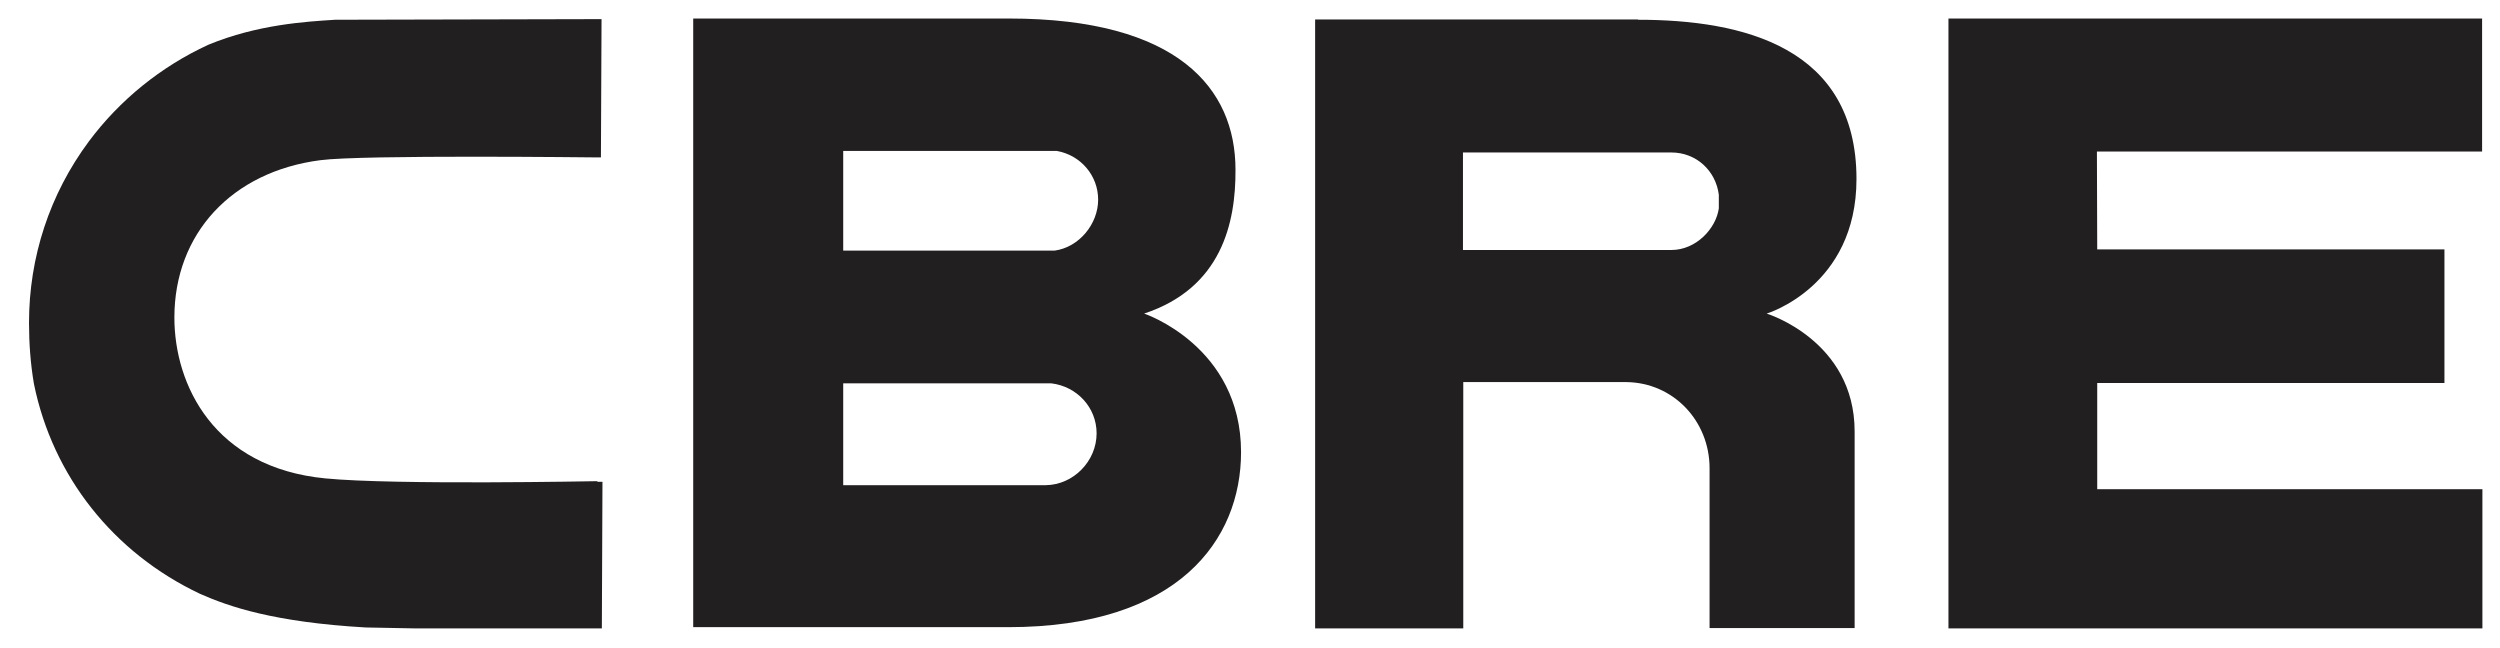
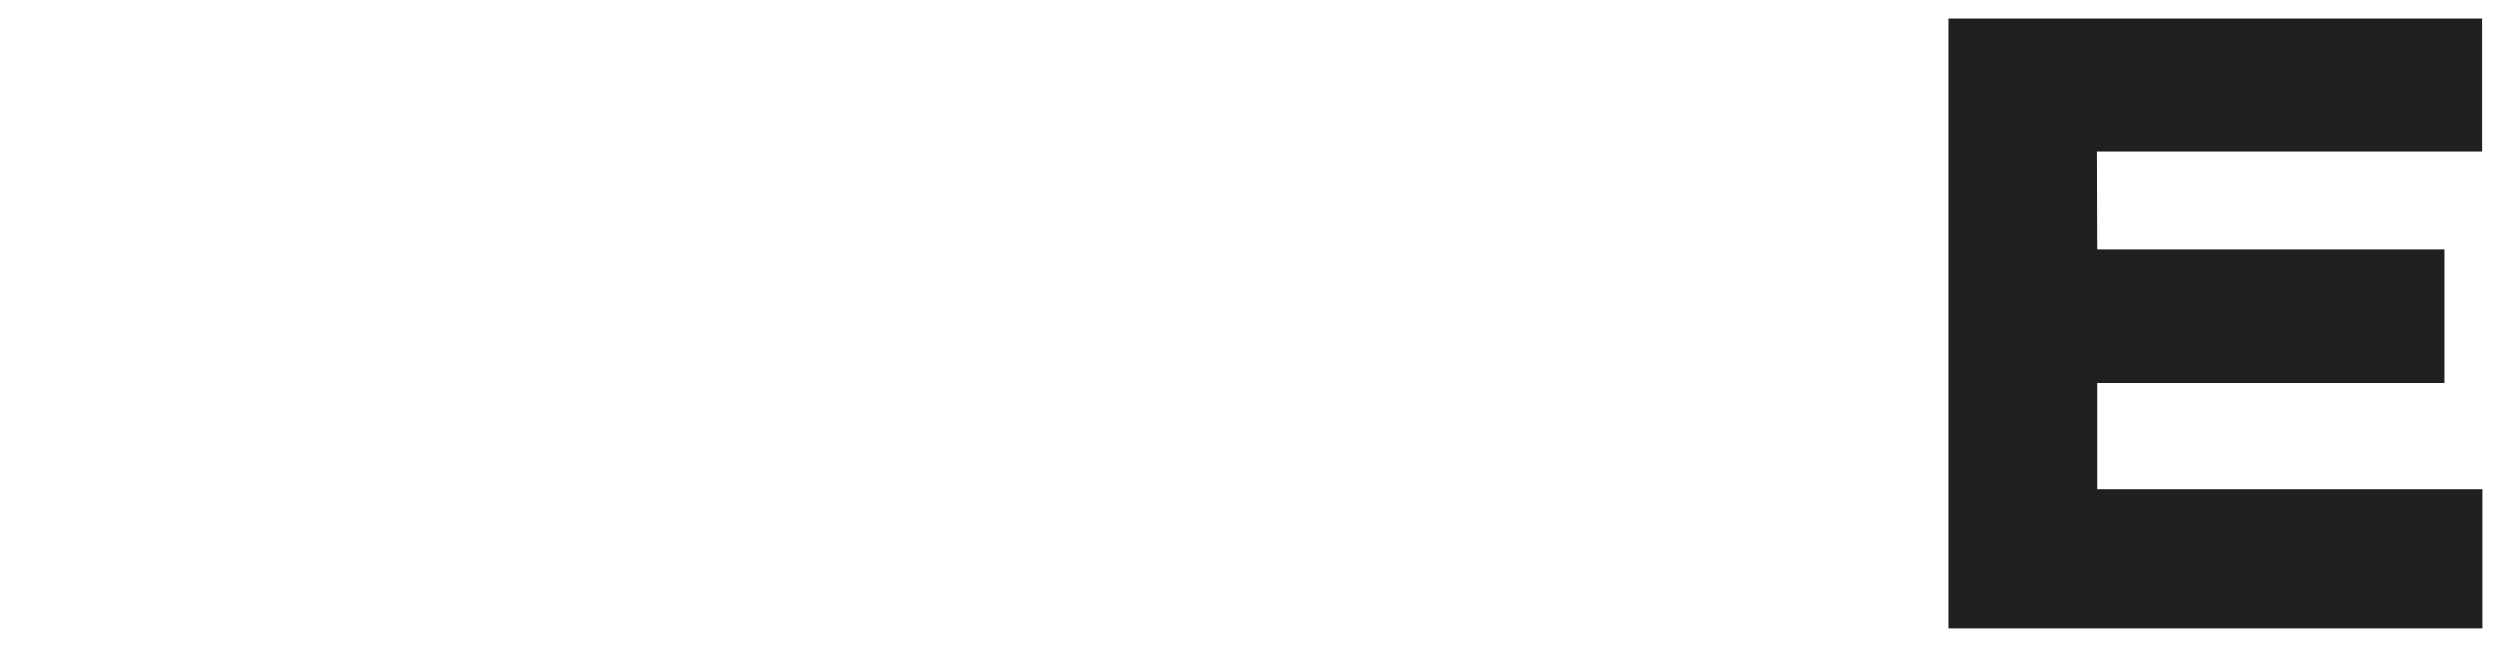
<svg xmlns="http://www.w3.org/2000/svg" width="81" height="21" viewBox="0 0 81 21" fill="none">
-   <path d="M37.07 10.16C39.58 9.33 40.04 7.22 40.03 5.5C40.03 2.87 38.17 0.6 32.69 0.6H22.46V20.32H32.67C38.18 20.32 40.21 17.49 40.21 14.65C40.21 11.21 37.07 10.16 37.07 10.16ZM27.32 4.89H34.24C35.02 5.03 35.58 5.69 35.58 6.47C35.58 7.25 34.97 8.01 34.17 8.12H27.32V4.89ZM33.88 15.72H27.32V12.42H34.06C34.9 12.52 35.53 13.21 35.53 14.04C35.53 14.94 34.78 15.71 33.88 15.72Z" fill="#221F20" />
  <path d="M63.13 0.6H80.42V4.91H67.94L67.95 8.08H79.2V12.41H67.95V15.85H80.43V20.36H63.13V0.6Z" fill="#221F20" />
-   <path d="M53.07 0.63H42.61V20.36H47.41V12.38H52.7C54.22 12.4 55.39 13.64 55.39 15.17V20.35H60.09V13.98C60.09 11.03 57.24 10.16 57.24 10.16C57.24 10.16 60.15 9.29 60.15 5.8C60.15 1.53 56.48 0.64 53.07 0.64M55.69 6.75C55.6 7.4 54.96 8.1 54.15 8.1H47.4V4.94H54.15C54.96 4.94 55.59 5.53 55.69 6.31V6.74V6.75Z" fill="#221F20" />
-   <path d="M19.35 15.59C19.28 15.59 12.78 15.72 10.54 15.5C6.93 15.15 5.65 12.47 5.65 10.29C5.65 7.57 7.51 5.56 10.38 5.19C11.75 5.01 19.23 5.1 19.31 5.1H19.47L19.49 0.62H19.33L10.86 0.64C9.92 0.7 8.35 0.79 6.75 1.45C5.21 2.16 3.88 3.24 2.88 4.58C1.61 6.29 0.94 8.33 0.94 10.46C0.94 11.13 0.99 11.8 1.1 12.44C1.71 15.43 3.67 17.91 6.48 19.24C7.43 19.66 8.89 20.16 11.85 20.33L13.44 20.36H19.34H19.5L19.52 15.61H19.36L19.35 15.59Z" fill="#221F20" />
</svg>